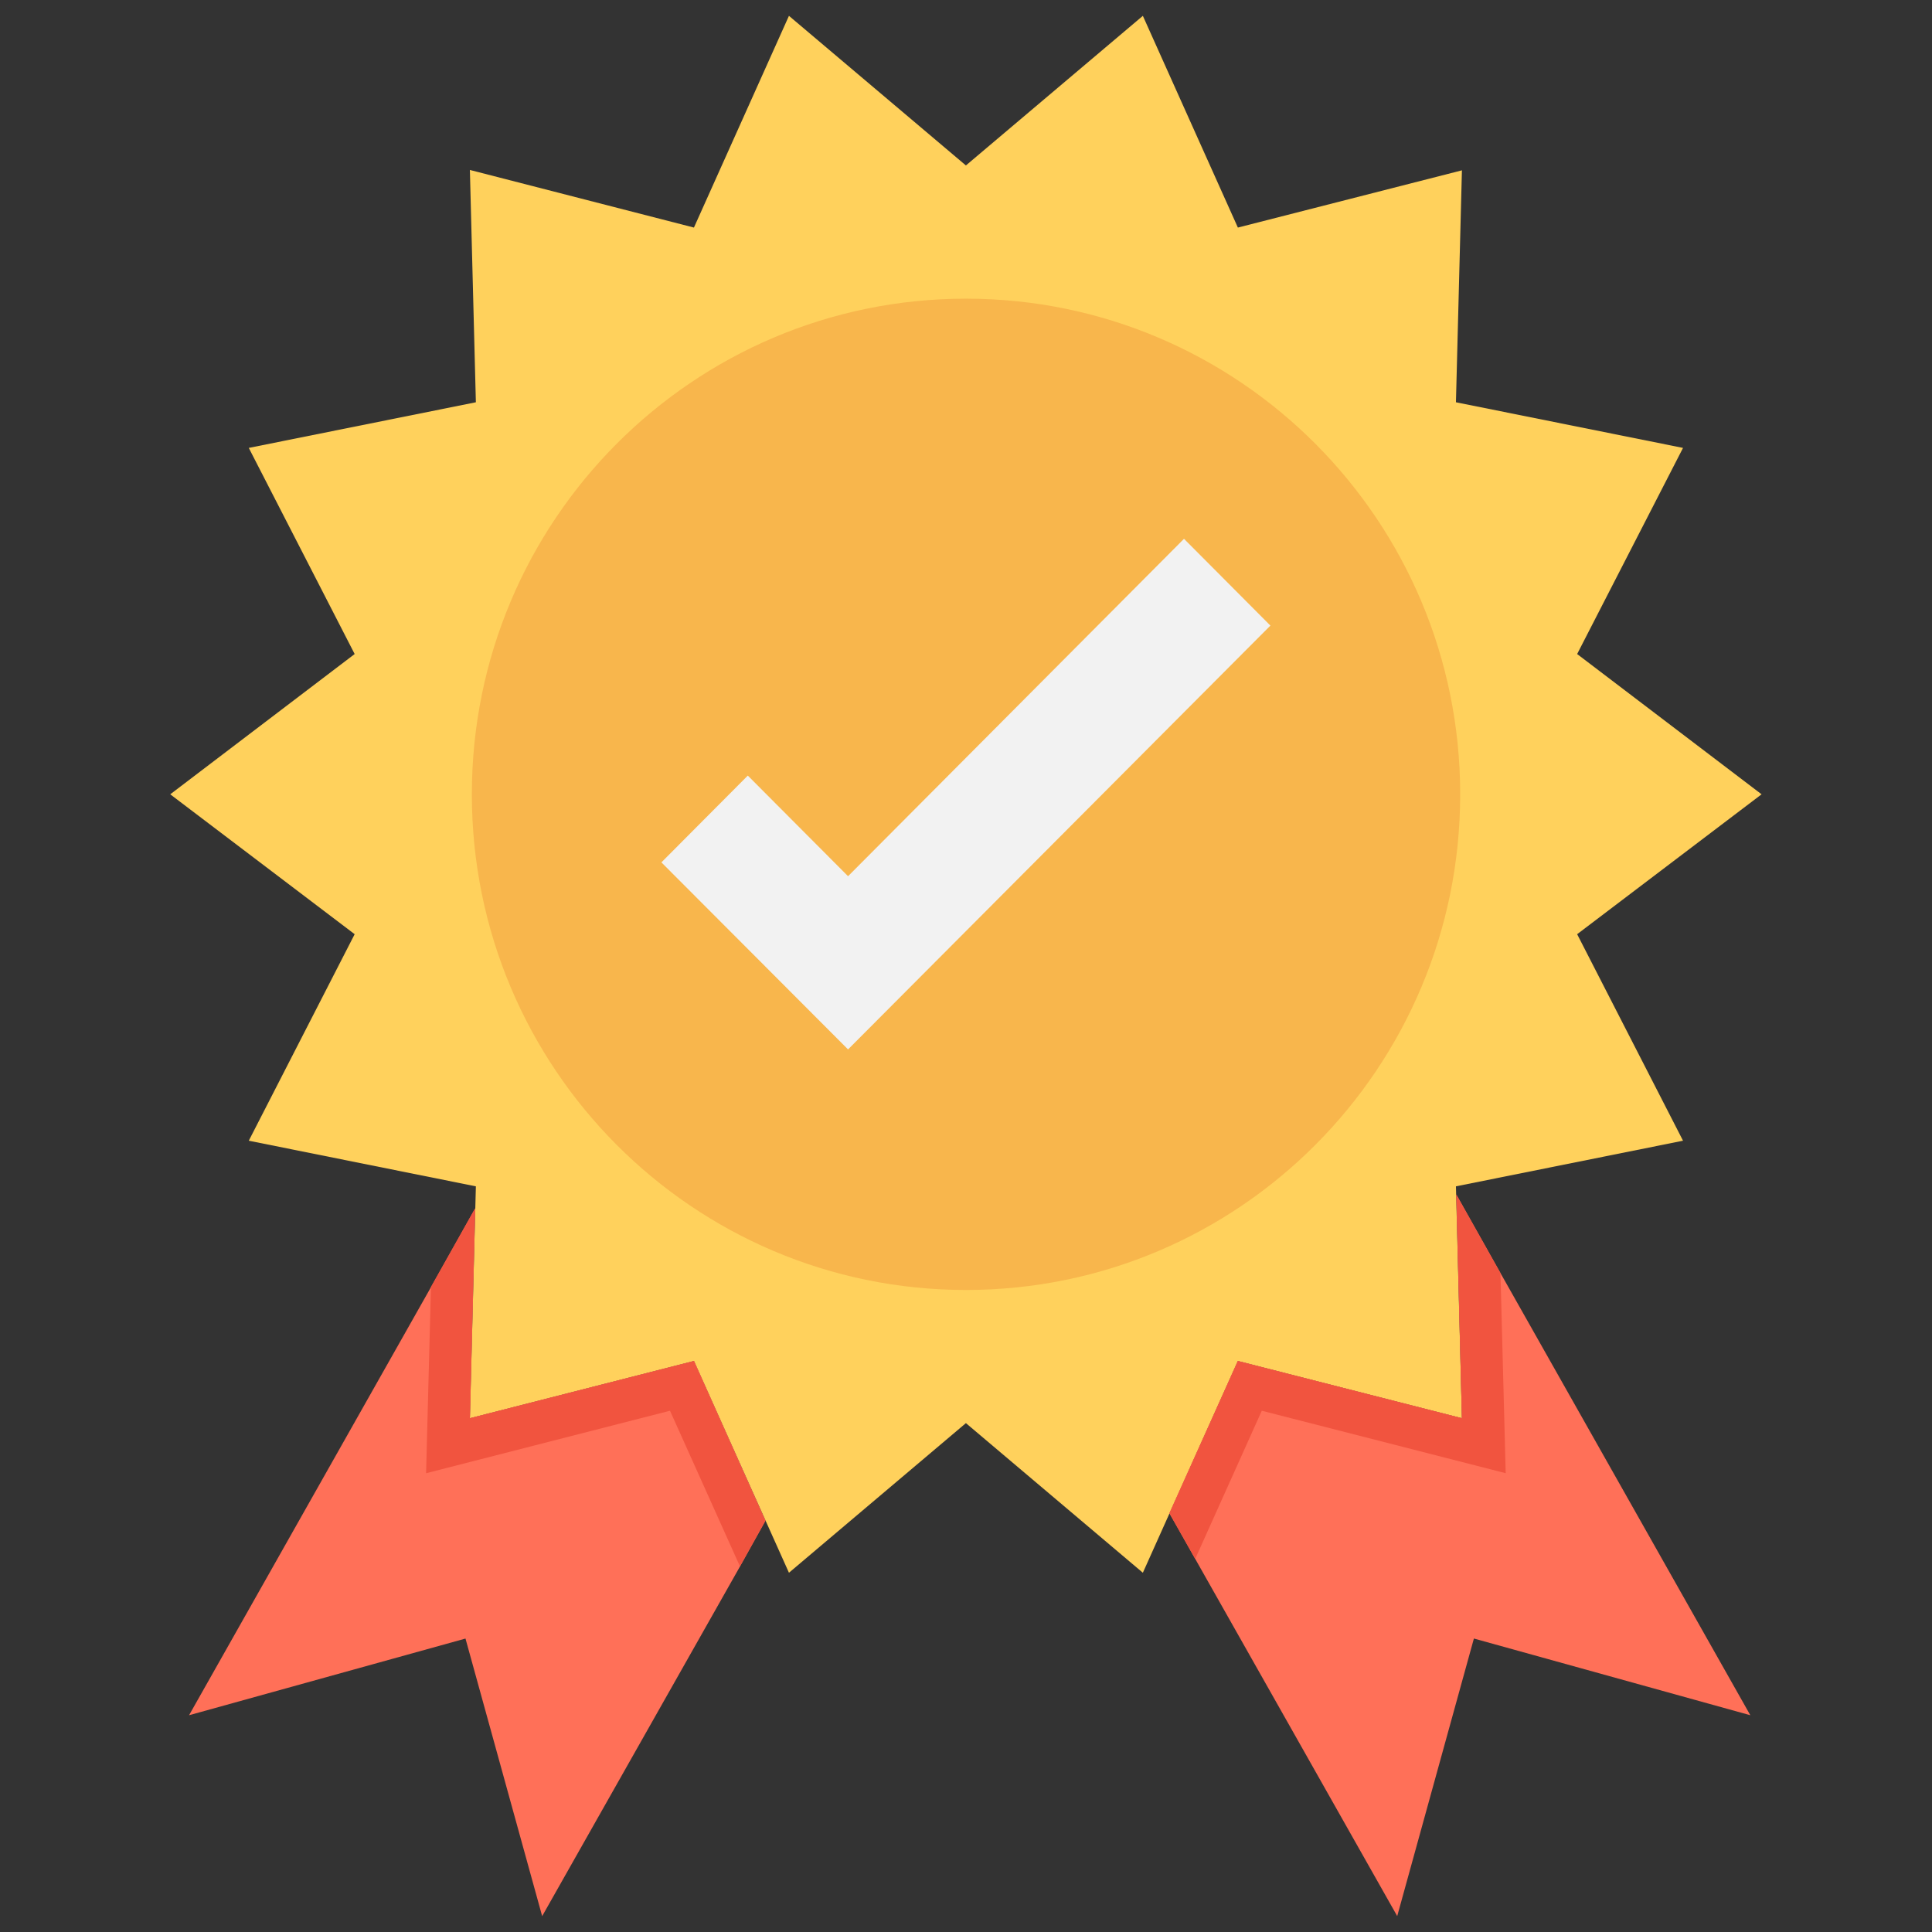
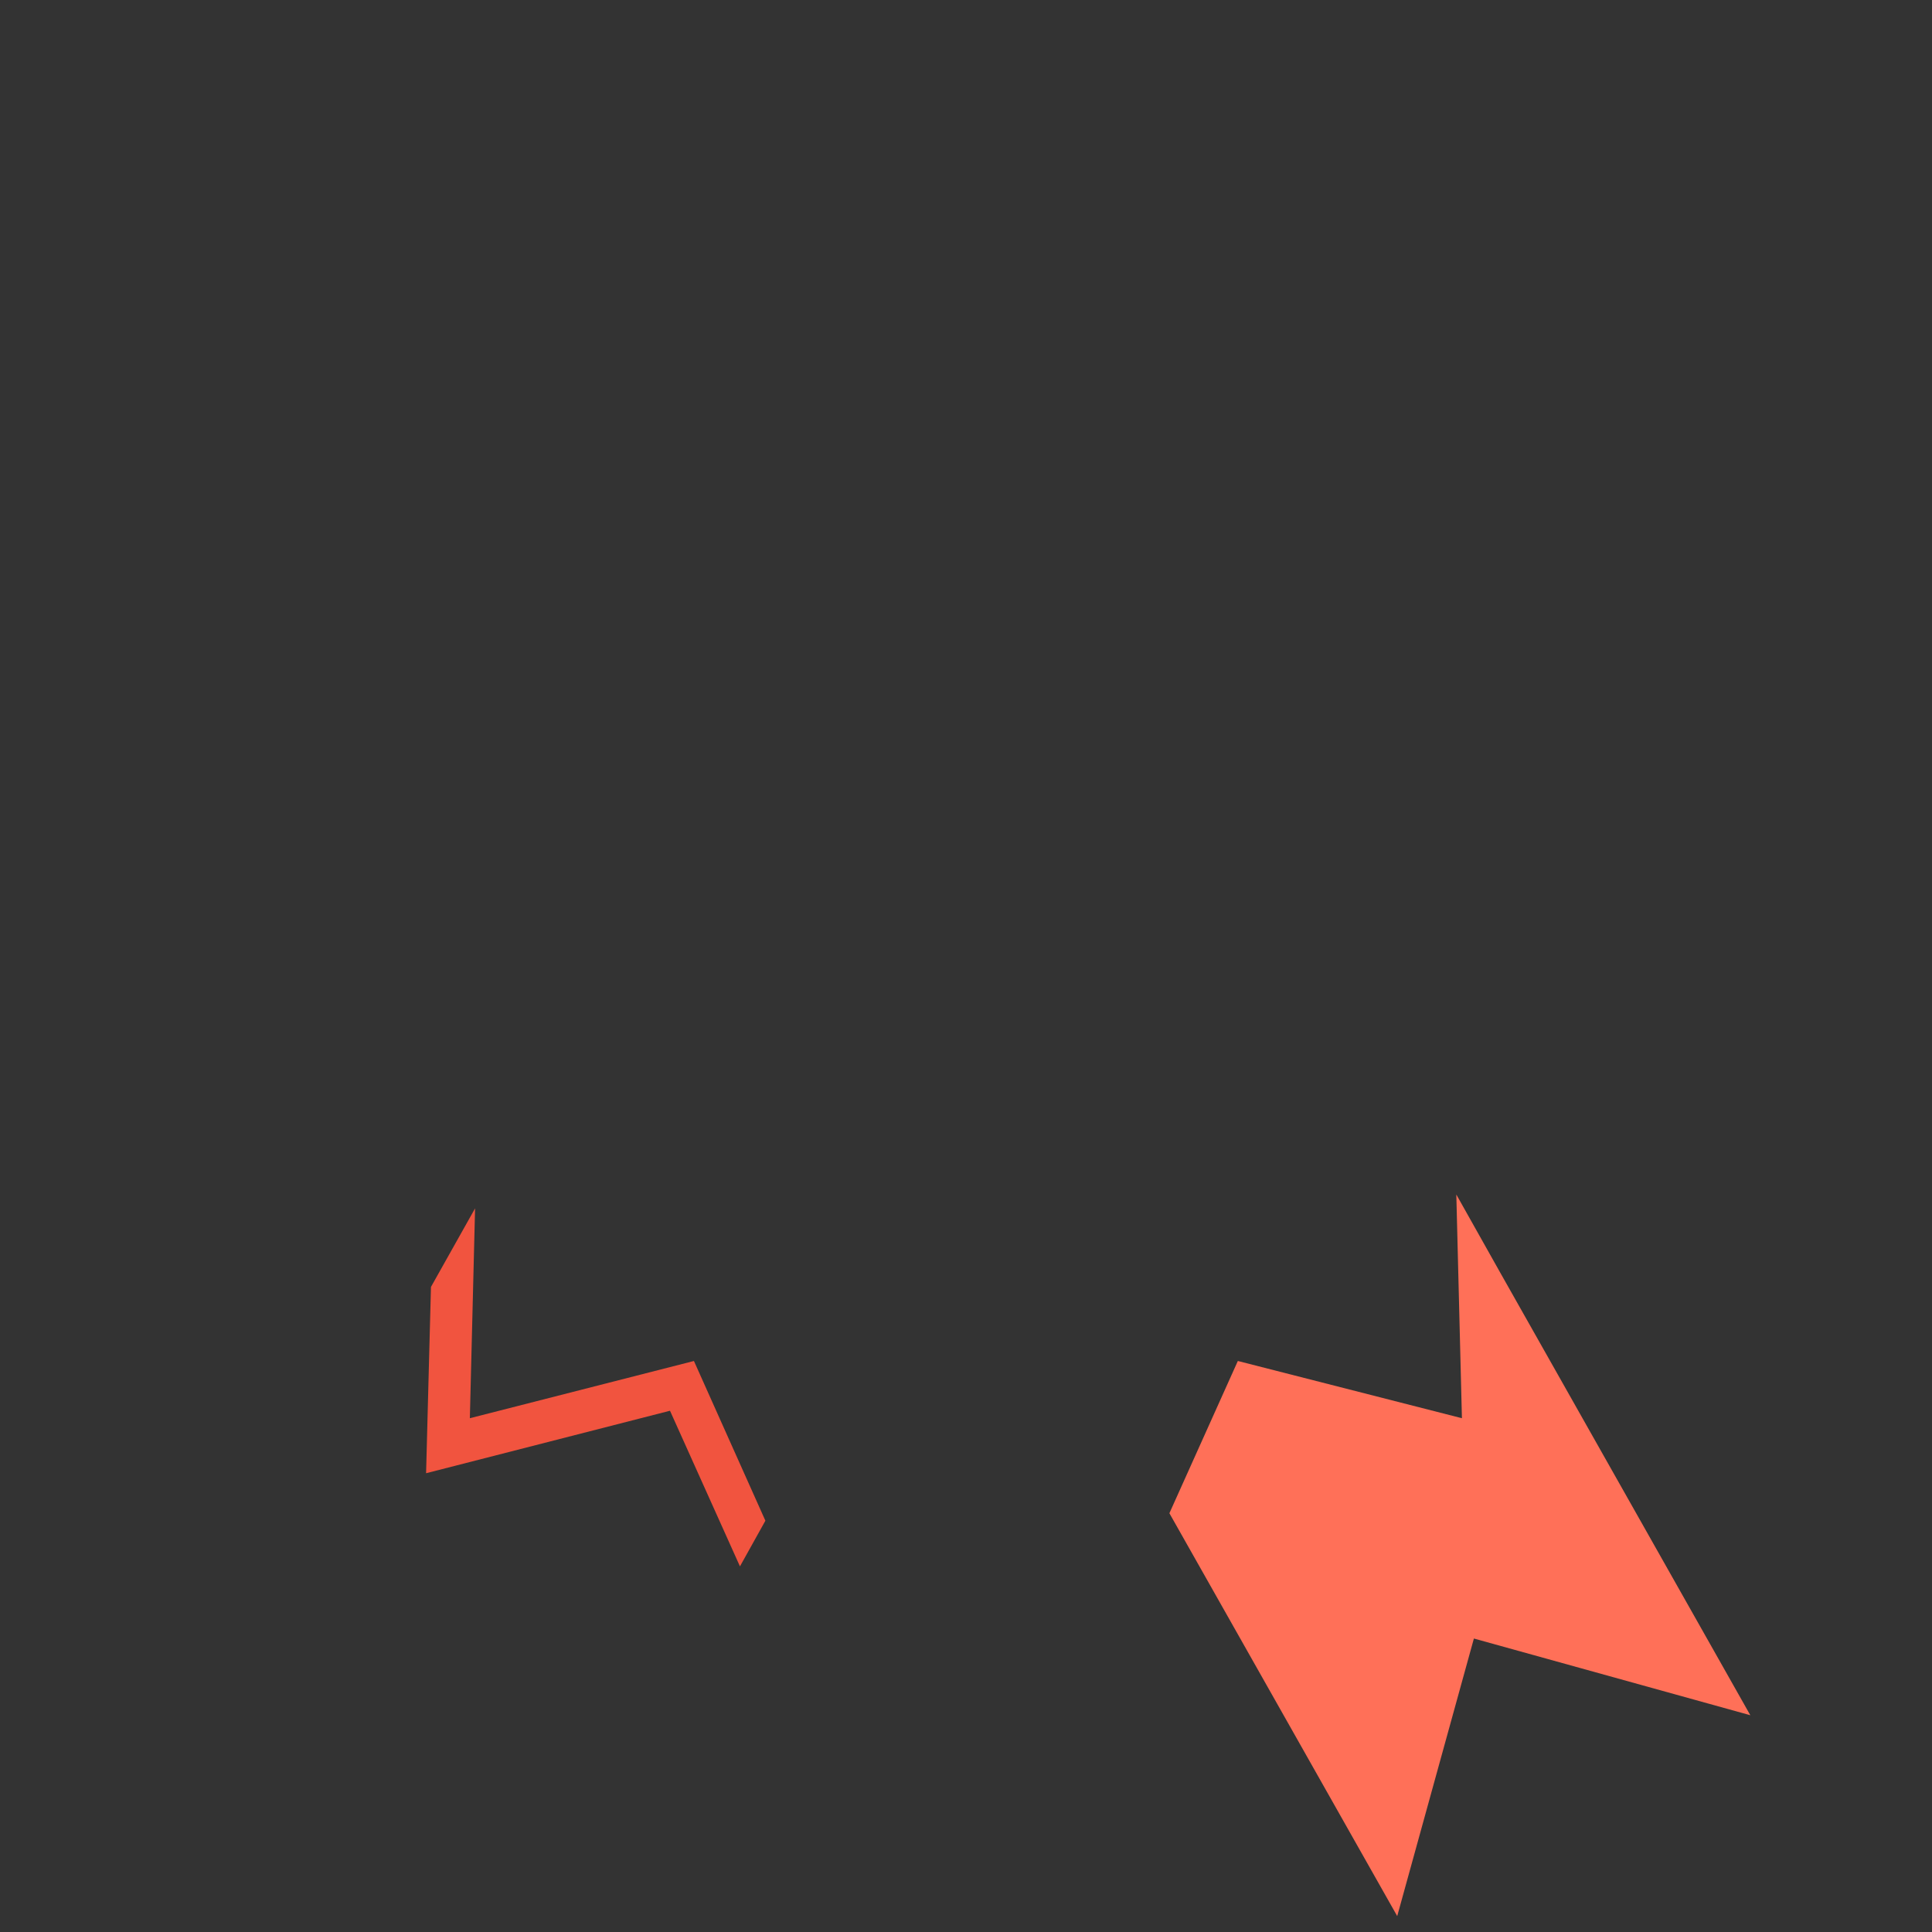
<svg xmlns="http://www.w3.org/2000/svg" width="61" height="61" viewBox="0 0 61 61" fill="none">
  <rect x="0" y="0" width="61" height="61" fill="#333333" stroke="none" />
  <g clip-path="url(#clip0_2845_18888)">
-     <path d="M49.796 29.496L55.619 25.079L49.796 20.65L53.139 14.142L45.969 12.701L46.158 5.378L39.084 7.185L36.084 0.5L30.497 5.224L24.91 0.5L21.91 7.185L14.836 5.366L15.025 12.701L7.855 14.142L11.198 20.65L5.375 25.079L11.198 29.496L7.855 36.016L15.025 37.457L14.836 44.779L21.91 42.972L24.91 49.657L30.497 44.933L36.084 49.657L39.084 42.972L46.158 44.779L45.969 37.457L53.139 36.016L49.796 29.496Z" fill="#FFD15C" />
-     <path d="M21.914 42.971L14.839 44.778L15.004 38.152L13.611 40.633L5.969 54.156L14.697 51.735L17.118 60.499L23.366 49.456L24.169 48.014L21.914 42.971Z" fill="#FF7058" />
-     <path d="M47.375 40.195L45.981 37.715L46.158 44.778L39.083 42.971L36.922 47.778L37.737 49.219L44.115 60.498L46.536 51.734L55.264 54.156L47.375 40.195Z" fill="#FF7058" />
+     <path d="M47.375 40.195L45.981 37.715L46.158 44.778L39.083 42.971L36.922 47.778L44.115 60.498L46.536 51.734L55.264 54.156L47.375 40.195Z" fill="#FF7058" />
    <path d="M24.166 48.014L23.363 49.456L21.154 44.542L13.453 46.515L13.607 40.633L15 38.152L14.835 44.778L21.91 42.971L24.166 48.014Z" fill="#F1543F" />
-     <path d="M47.54 46.514L39.839 44.542L37.737 49.219L36.922 47.778L39.083 42.971L46.158 44.778L45.981 37.715L47.375 40.195L47.54 46.514Z" fill="#F1543F" />
-     <path d="M30.501 40.729C39.118 40.729 46.103 33.722 46.103 25.079C46.103 16.436 39.118 9.43 30.501 9.43C21.884 9.43 14.898 16.436 14.898 25.079C14.898 33.722 21.884 40.729 30.501 40.729Z" fill="#F8B64C" />
-     <path d="M26.776 33.134L20.883 27.228L23.611 24.488L26.776 27.665L37.383 17.012L40.111 19.752L26.776 33.134Z" fill="#F2F2F2" />
  </g>
  <defs>
    <clipPath id="clip0_2845_18888">
      <rect width="60" height="60" fill="white" transform="translate(0.5 0.5)" />
    </clipPath>
  </defs>
</svg>